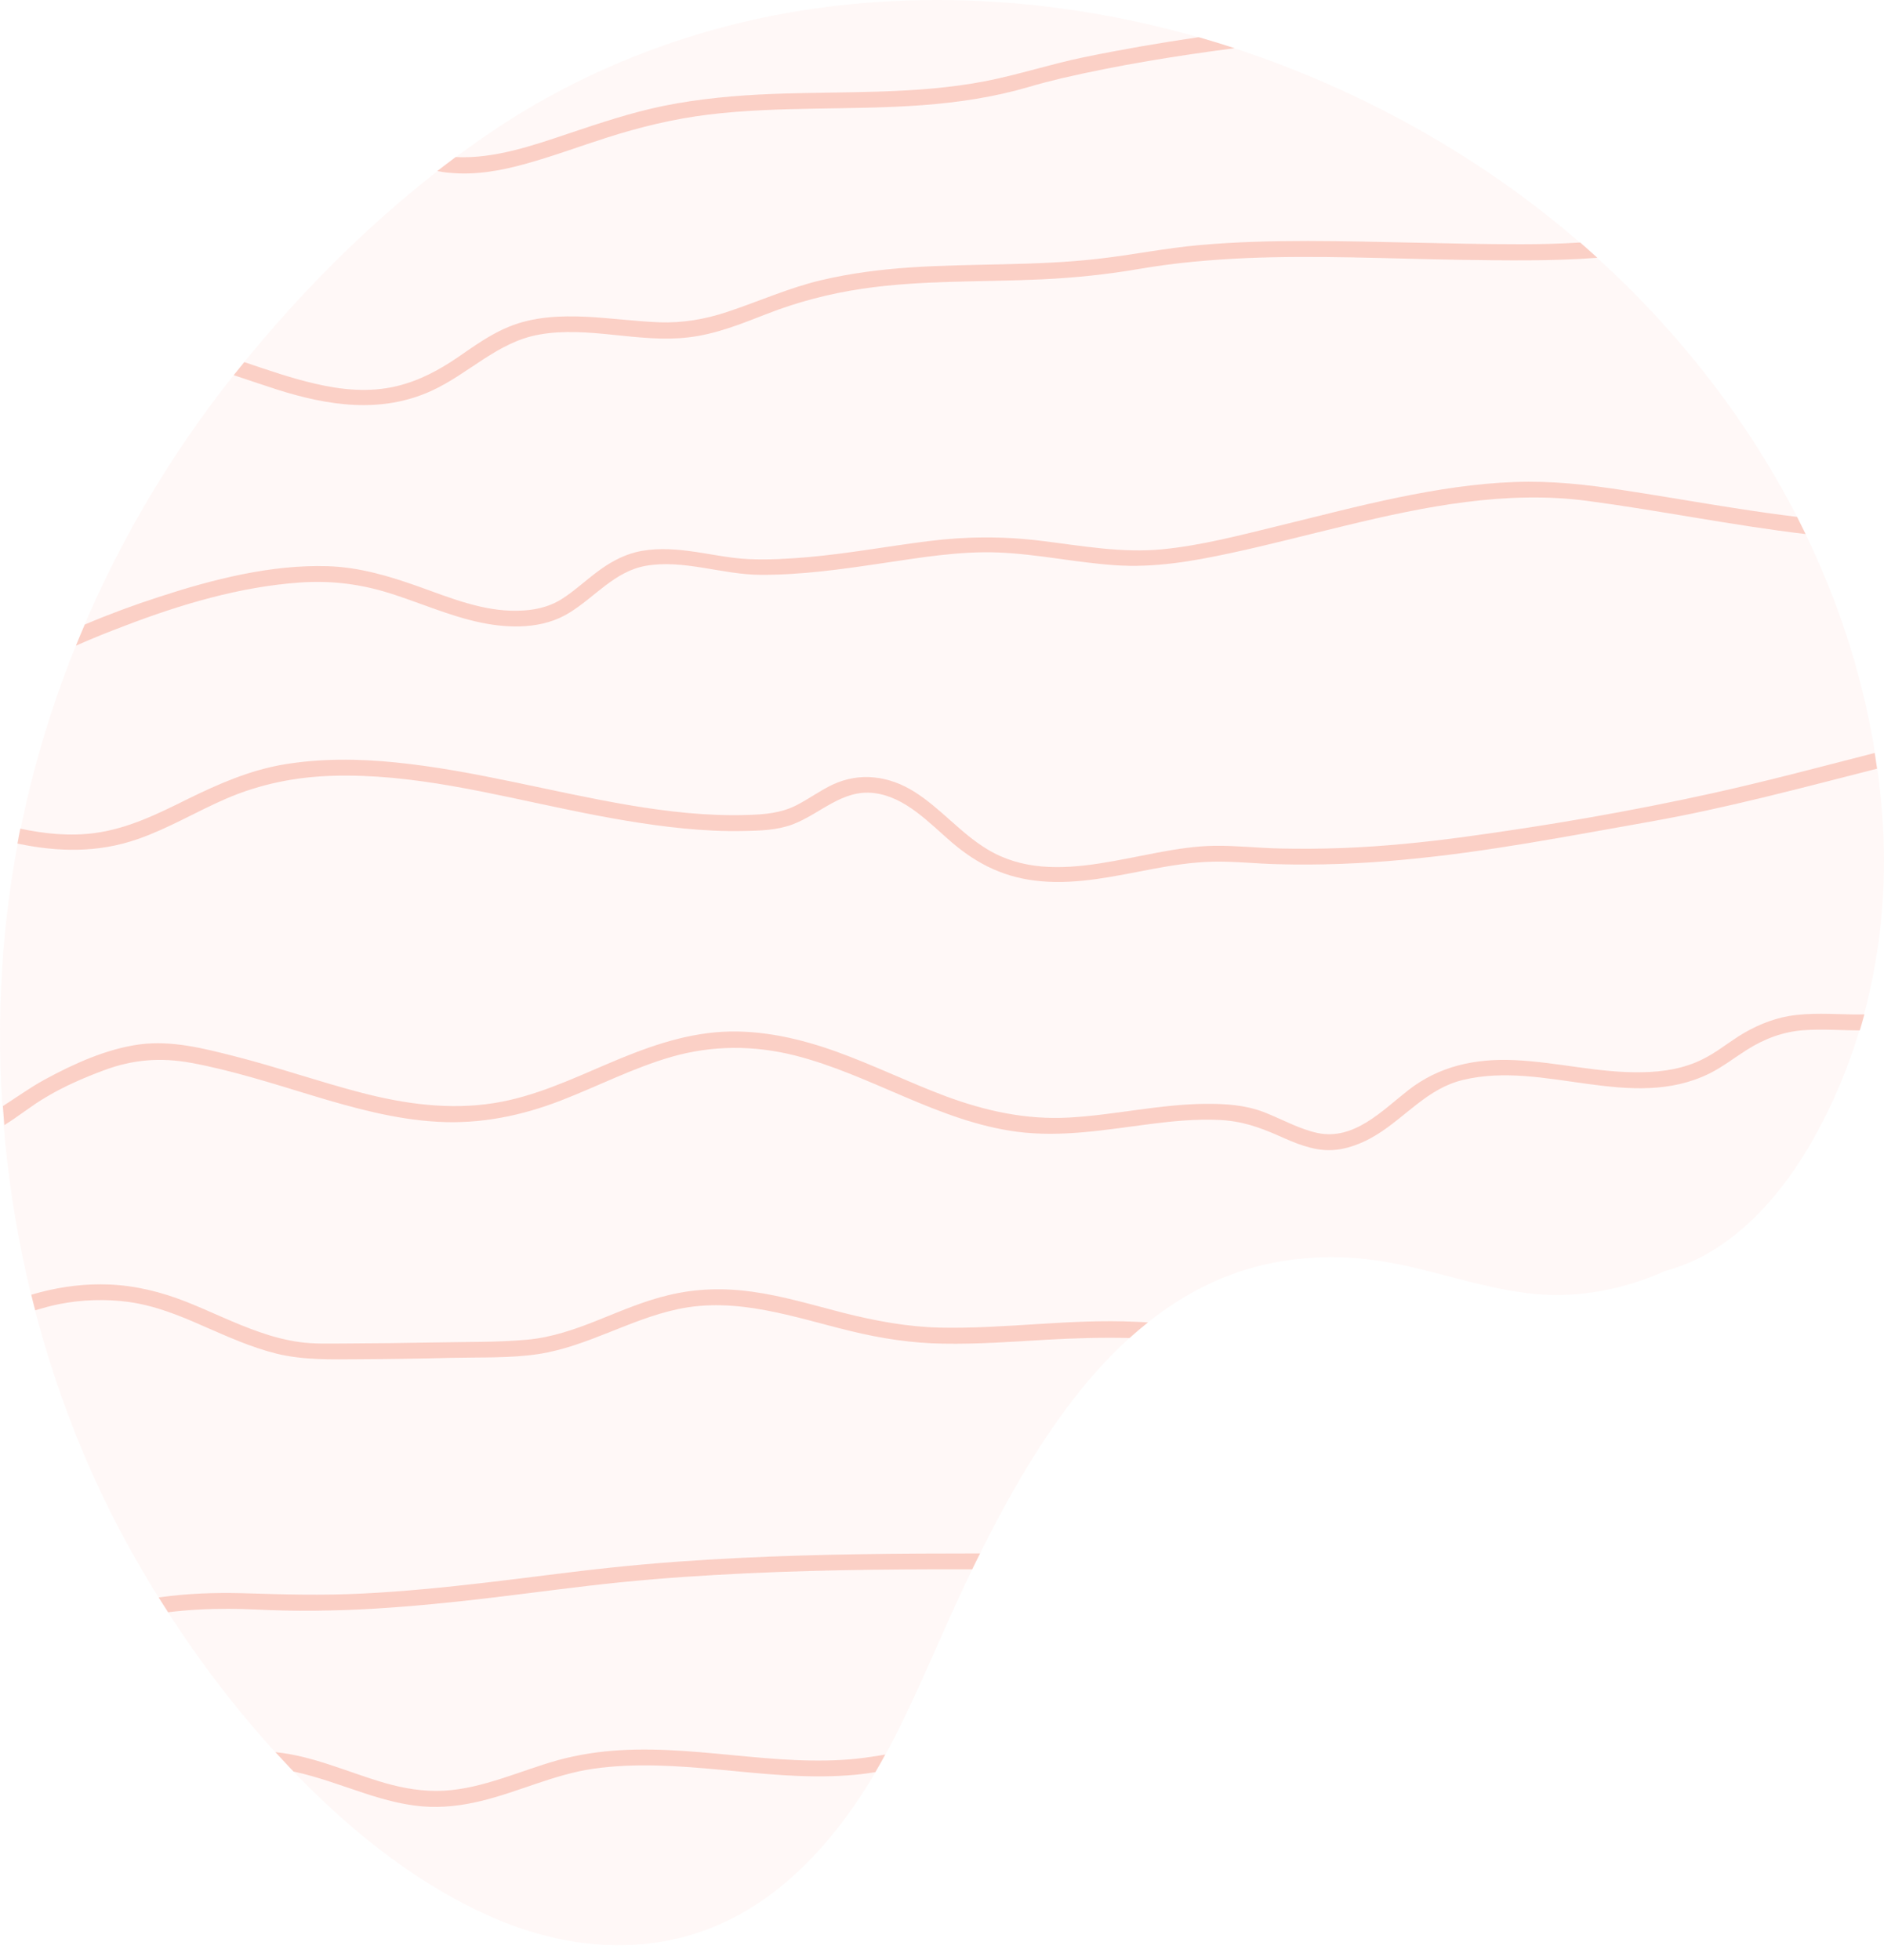
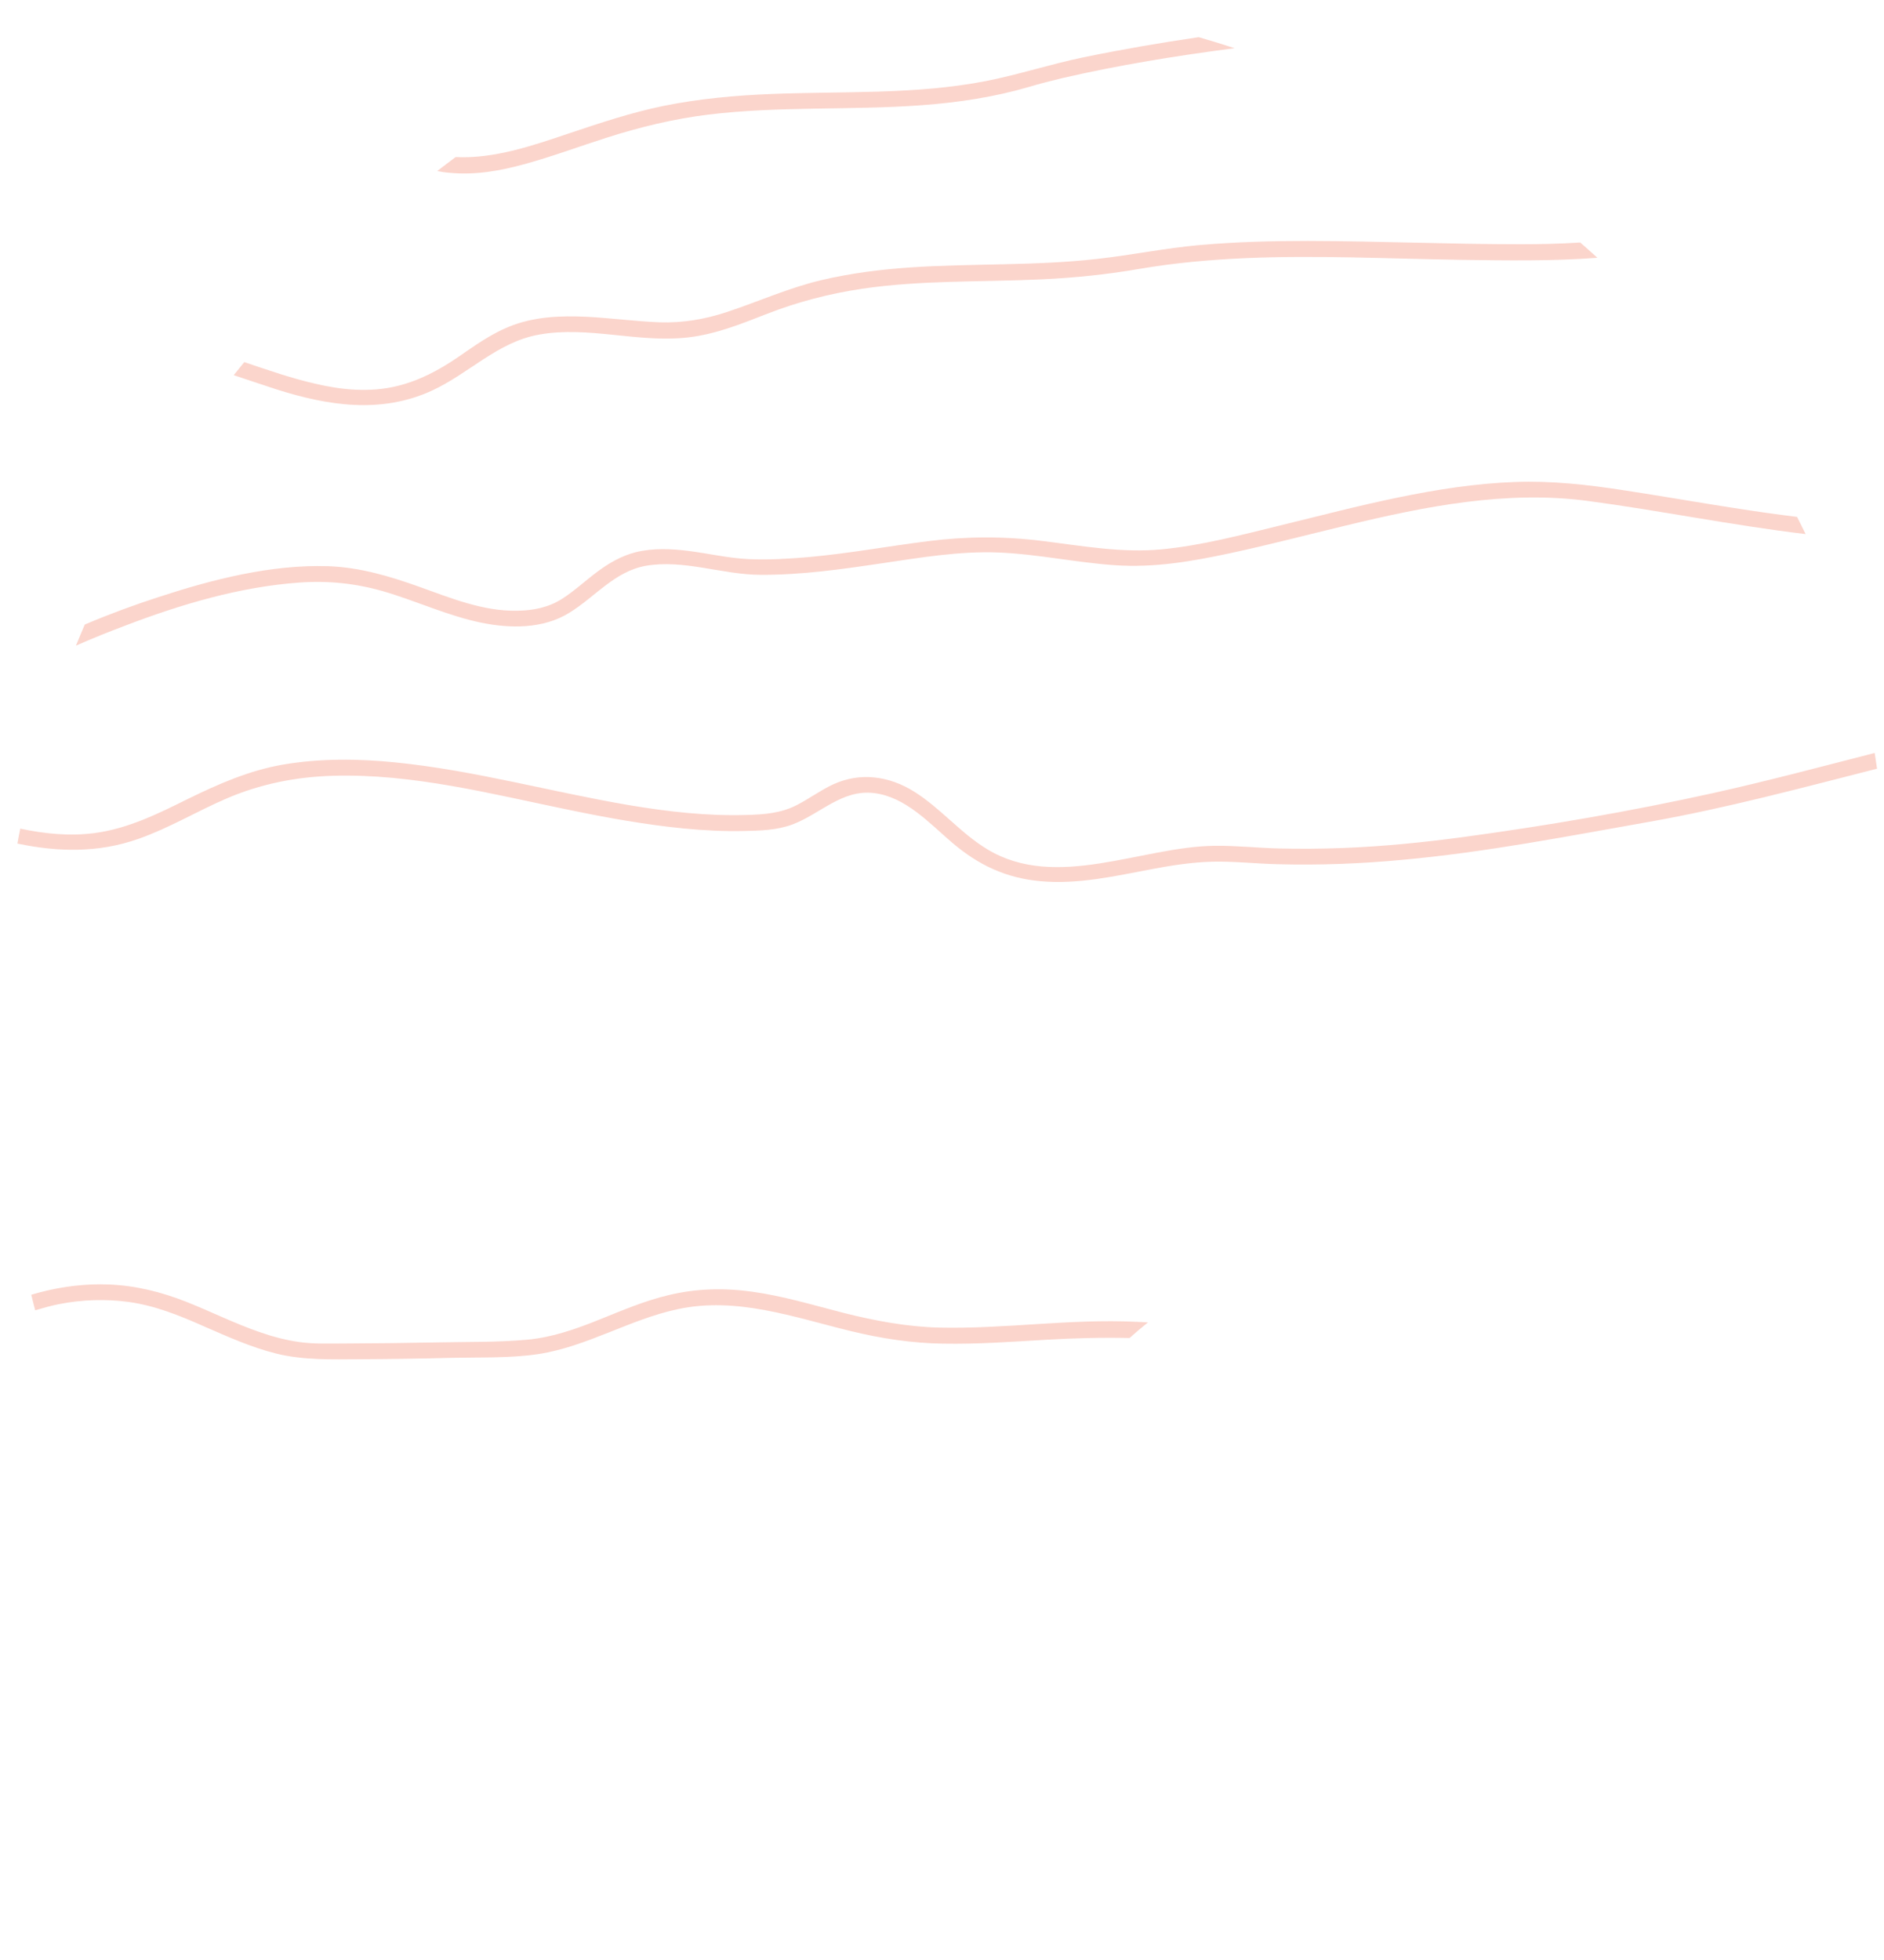
<svg xmlns="http://www.w3.org/2000/svg" width="100" height="104" viewBox="0 0 100 104" fill="none">
-   <path d="M15.862 94.298C18.901 97.396 22.408 100.168 26.432 101.863C29.997 103.357 33.963 103.75 37.62 102.347C42.029 100.652 45.135 96.67 47.264 92.612C48.775 89.723 49.969 86.675 51.38 83.737C52.891 80.597 54.544 77.5 56.632 74.694C58.627 72.014 61.09 69.601 64.129 68.148C67.093 66.721 70.475 66.403 73.689 66.98C76.328 67.447 78.858 68.424 81.529 68.666C83.884 68.875 86.238 68.399 88.384 67.439C89.085 67.247 89.778 66.98 90.446 66.62C92.893 65.284 94.754 63.03 96.132 60.642C99.138 55.424 100.349 49.296 99.914 43.326C98.887 29.249 90.355 16.733 78.791 9.01C68.479 2.13 55.663 -1.284 43.315 0.444C37.103 1.312 31.066 3.583 25.881 7.132C20.805 10.613 16.288 15.03 12.456 19.839C5.258 28.865 0.808 39.919 0.107 51.467C-0.553 62.237 1.844 73.35 7.204 82.735C9.592 86.909 12.489 90.858 15.862 94.298Z" fill="#F17456" fill-opacity="0.05" />
-   <path d="M39.206 82.668C36.977 82.777 34.747 82.935 32.526 83.169C30.264 83.403 28.009 83.72 25.755 83.979C23.593 84.23 21.43 84.447 19.251 84.555C17.13 84.664 15.034 84.605 12.914 84.538C11.453 84.497 9.925 84.547 8.422 84.764C8.589 85.031 8.756 85.29 8.923 85.549C10 85.415 11.077 85.365 12.112 85.365C13.106 85.365 14.099 85.44 15.101 85.457C16.17 85.482 17.247 85.465 18.316 85.432C20.42 85.357 22.507 85.173 24.603 84.948C26.832 84.705 29.061 84.397 31.291 84.138C33.503 83.879 35.732 83.695 37.962 83.57C42.42 83.311 46.879 83.261 51.346 83.269C51.429 83.269 51.521 83.269 51.604 83.269C51.738 82.985 51.88 82.71 52.022 82.426C47.739 82.426 43.472 82.459 39.206 82.668Z" fill="#F17456" fill-opacity="0.3" />
  <path d="M49.886 70.445C48.132 70.403 46.454 70.086 44.759 69.66C43.164 69.251 41.57 68.766 39.933 68.541C38.447 68.332 36.969 68.366 35.508 68.716C34.222 69.017 33.003 69.543 31.776 70.035C30.549 70.528 29.288 70.971 27.96 71.088C26.382 71.23 24.771 71.196 23.193 71.23C21.54 71.263 19.895 71.28 18.242 71.288C17.465 71.288 16.68 71.321 15.904 71.213C15.178 71.113 14.46 70.921 13.767 70.678C12.439 70.219 11.178 69.585 9.868 69.067C8.548 68.549 7.204 68.215 5.785 68.157C4.557 68.107 3.33 68.257 2.144 68.566C1.977 68.608 1.819 68.658 1.66 68.7C1.727 68.975 1.794 69.251 1.869 69.526C2.286 69.401 2.704 69.284 3.121 69.201C4.34 68.959 5.609 68.917 6.837 69.084C8.214 69.276 9.508 69.793 10.769 70.353C12.038 70.904 13.316 71.488 14.66 71.822C16.121 72.181 17.607 72.131 19.093 72.123C20.738 72.115 22.375 72.09 24.02 72.048C25.531 72.014 27.092 72.073 28.587 71.847C31.175 71.447 33.421 70.01 35.967 69.468C39.107 68.791 42.138 69.894 45.152 70.628C46.771 71.021 48.391 71.271 50.053 71.296C51.881 71.33 53.71 71.196 55.538 71.088C57.024 71.004 58.486 70.962 59.955 70.996C60.272 70.712 60.598 70.436 60.932 70.169C60.715 70.152 60.498 70.144 60.281 70.136C56.816 69.969 53.351 70.52 49.886 70.445Z" fill="#F17456" fill-opacity="0.3" />
  <path d="M7.346 44.512C8.966 43.944 10.444 43.051 12.014 42.374C13.817 41.598 15.704 41.222 17.666 41.164C21.916 41.038 26.091 42.132 30.215 42.976C32.227 43.393 34.256 43.76 36.302 43.961C37.354 44.061 38.422 44.119 39.483 44.094C40.351 44.078 41.245 44.053 42.071 43.744C43.549 43.184 44.701 41.873 46.396 42.082C48.066 42.283 49.327 43.677 50.537 44.712C51.932 45.898 53.384 46.591 55.23 46.758C57.225 46.941 59.196 46.482 61.149 46.115C62.21 45.914 63.287 45.748 64.372 45.722C65.524 45.697 66.677 45.831 67.829 45.856C70.041 45.914 72.254 45.831 74.458 45.622C78.867 45.221 83.216 44.37 87.567 43.602C91.624 42.884 95.624 41.807 99.631 40.788C99.589 40.504 99.548 40.229 99.506 39.953C96.642 40.688 93.787 41.448 90.931 42.082C86.548 43.051 82.081 43.819 77.631 44.42C75.527 44.704 73.406 44.913 71.285 44.996C70.158 45.038 69.031 45.046 67.912 45.021C66.76 44.996 65.6 44.862 64.447 44.879C60.581 44.929 56.056 47.267 52.416 45.071C50.996 44.22 49.928 42.884 48.525 42.007C47.198 41.172 45.645 40.955 44.2 41.631C43.524 41.949 42.923 42.4 42.263 42.733C41.437 43.151 40.56 43.218 39.65 43.243C37.538 43.309 35.433 43.067 33.363 42.717C29.23 42.015 25.164 40.872 20.981 40.454C19.002 40.254 16.99 40.237 15.019 40.571C13.233 40.88 11.596 41.598 9.976 42.391C8.398 43.176 6.795 43.969 5.025 44.203C3.698 44.378 2.379 44.245 1.076 43.969C1.026 44.228 0.968 44.495 0.926 44.762C3.055 45.205 5.184 45.272 7.346 44.512Z" fill="#F17456" fill-opacity="0.3" />
  <path d="M22.893 20.742C24.88 19.84 26.4 18.145 28.621 17.753C31.242 17.285 33.897 18.212 36.527 17.903C37.989 17.736 39.324 17.193 40.677 16.667C42.313 16.024 44.017 15.582 45.753 15.323C48.918 14.855 52.132 14.972 55.313 14.822C57.058 14.739 58.787 14.563 60.507 14.263C62.368 13.945 64.264 13.778 66.151 13.695C69.941 13.536 73.74 13.728 77.531 13.787C79.944 13.82 82.373 13.862 84.786 13.678C84.486 13.403 84.185 13.136 83.876 12.868C82.824 12.935 81.772 12.96 80.712 12.96C76.938 12.96 73.172 12.793 69.407 12.785C67.503 12.785 65.591 12.835 63.696 13.002C61.867 13.161 60.064 13.536 58.244 13.737C54.954 14.113 51.648 13.97 48.35 14.188C46.755 14.296 45.161 14.496 43.599 14.864C41.863 15.273 40.268 15.999 38.573 16.559C37.412 16.943 36.235 17.143 35.008 17.102C33.714 17.051 32.436 16.876 31.142 16.809C29.739 16.742 28.328 16.801 27.017 17.335C26.032 17.736 25.181 18.354 24.304 18.955C23.302 19.64 22.242 20.207 21.048 20.491C19.62 20.834 18.134 20.692 16.723 20.358C15.445 20.066 14.21 19.631 12.966 19.214C12.799 19.414 12.64 19.623 12.473 19.823C12.448 19.848 12.431 19.882 12.406 19.907C13.174 20.157 13.934 20.424 14.694 20.667C17.407 21.527 20.213 21.961 22.893 20.742Z" fill="#F17456" fill-opacity="0.3" />
-   <path d="M5.508 56.794C7.044 56.218 8.514 56.101 10.125 56.393C12.305 56.794 14.434 57.479 16.554 58.122C18.733 58.781 20.954 59.399 23.242 59.524C25.505 59.65 27.684 59.207 29.788 58.389C31.75 57.629 33.62 56.66 35.649 56.076C37.812 55.458 40.007 55.458 42.178 56.001C46.219 57.02 49.793 59.499 53.968 60.05C56.372 60.367 58.743 59.933 61.123 59.633C62.3 59.483 63.486 59.374 64.68 59.424C65.865 59.474 66.8 59.791 67.877 60.267C68.737 60.651 69.656 61.052 70.616 61.027C71.468 61.01 72.319 60.668 73.046 60.226C74.632 59.257 75.767 57.754 77.654 57.303C81.971 56.26 86.555 59.015 90.738 56.961C91.439 56.61 92.057 56.126 92.717 55.709C93.635 55.124 94.629 54.748 95.714 54.665C96.716 54.59 97.718 54.673 98.72 54.673C98.803 54.389 98.887 54.105 98.962 53.822C98.778 53.83 98.594 53.83 98.402 53.83C97.25 53.813 96.09 53.721 94.946 53.913C93.994 54.081 93.092 54.473 92.274 54.991C91.639 55.4 91.047 55.876 90.362 56.21C89.377 56.702 88.266 56.877 87.173 56.894C84.885 56.944 82.656 56.352 80.376 56.251C78.306 56.16 76.394 56.56 74.74 57.854C73.363 58.931 71.868 60.526 69.931 60.117C68.929 59.9 68.028 59.374 67.076 59.007C66.091 58.631 65.047 58.564 63.995 58.572C61.557 58.589 59.169 59.165 56.739 59.299C54.468 59.424 52.331 58.956 50.21 58.172C48.248 57.437 46.361 56.51 44.391 55.8C42.462 55.108 40.425 54.64 38.363 54.748C36.217 54.865 34.196 55.617 32.243 56.452C30.289 57.287 28.335 58.197 26.223 58.531C23.868 58.906 21.497 58.581 19.209 57.988C16.947 57.404 14.742 56.627 12.472 56.051C10.835 55.633 9.115 55.191 7.42 55.416C5.658 55.65 3.897 56.452 2.352 57.295C1.576 57.721 0.874 58.23 0.156 58.689C0.181 59.023 0.206 59.366 0.231 59.7C0.991 59.232 1.684 58.656 2.461 58.205C3.396 57.646 4.456 57.186 5.508 56.794Z" fill="#F17456" fill-opacity="0.3" />
  <path d="M15.896 30.911C17.424 30.802 18.876 30.953 20.354 31.378C22.099 31.888 23.761 32.673 25.539 33.04C27.084 33.357 28.829 33.374 30.206 32.522C31.576 31.688 32.611 30.326 34.264 30.026C36.276 29.667 38.347 30.494 40.367 30.502C42.522 30.51 44.659 30.21 46.788 29.892C48.834 29.592 50.913 29.233 52.992 29.316C55.071 29.4 57.116 29.851 59.187 29.992C61.257 30.134 63.253 29.792 65.273 29.358C67.344 28.916 69.398 28.373 71.46 27.88C75.635 26.87 79.951 26.01 84.26 26.578C88.092 27.087 91.966 27.88 95.84 28.339C95.69 28.039 95.54 27.73 95.389 27.429C92.317 27.054 89.269 26.486 86.213 26.018C84.276 25.718 82.356 25.501 80.394 25.576C78.315 25.651 76.253 25.977 74.224 26.394C72.111 26.828 70.016 27.379 67.92 27.889C65.866 28.39 63.762 28.949 61.658 29.149C59.537 29.35 57.442 28.966 55.346 28.707C53.292 28.448 51.313 28.456 49.259 28.715C47.147 28.982 45.06 29.366 42.939 29.558C41.87 29.65 40.793 29.717 39.724 29.667C38.656 29.617 37.604 29.366 36.543 29.233C35.617 29.116 34.665 29.074 33.746 29.3C32.987 29.492 32.294 29.892 31.676 30.36C31.05 30.828 30.474 31.37 29.814 31.788C29.096 32.239 28.286 32.397 27.443 32.406C25.631 32.439 23.911 31.729 22.233 31.128C20.663 30.569 19.068 30.093 17.39 30.043C14.368 29.951 11.278 30.744 8.423 31.679C7.104 32.105 5.793 32.589 4.499 33.14C4.34 33.516 4.182 33.883 4.031 34.259C4.883 33.883 5.751 33.533 6.62 33.207C9.584 32.072 12.723 31.136 15.896 30.911Z" fill="#F17456" fill-opacity="0.3" />
  <path d="M27.866 8.702C29.327 8.301 30.755 7.767 32.199 7.307C33.969 6.74 35.764 6.305 37.61 6.08C41.383 5.621 45.191 5.863 48.973 5.579C50.868 5.437 52.764 5.153 54.592 4.619C55.176 4.444 55.769 4.293 56.362 4.151C59.385 3.45 62.457 2.957 65.53 2.557C64.895 2.348 64.26 2.156 63.626 1.972C61.58 2.273 59.535 2.623 57.514 3.041C55.769 3.4 54.074 3.959 52.329 4.302C48.589 5.028 44.757 4.836 40.974 4.986C39.046 5.061 37.109 5.237 35.213 5.621C33.51 5.971 31.857 6.523 30.212 7.074C28.258 7.733 26.221 8.435 24.184 8.334C23.858 8.576 23.533 8.827 23.207 9.077C23.424 9.119 23.641 9.153 23.867 9.169C25.219 9.303 26.572 9.061 27.866 8.702Z" fill="#F17456" fill-opacity="0.3" />
-   <path d="M39.765 93.213C37.478 93.005 35.181 92.729 32.877 92.871C31.775 92.938 30.681 93.105 29.613 93.397C28.594 93.681 27.617 94.057 26.615 94.374C25.622 94.691 24.611 94.958 23.568 95.017C22.499 95.075 21.455 94.9 20.428 94.608C18.491 94.048 16.638 93.172 14.617 92.971C14.934 93.314 15.252 93.656 15.577 93.998C16.905 94.282 18.182 94.775 19.493 95.201C20.453 95.509 21.43 95.768 22.441 95.852C23.468 95.935 24.511 95.81 25.513 95.568C27.525 95.084 29.404 94.157 31.466 93.856C33.72 93.531 35.991 93.698 38.246 93.906C40.475 94.115 42.704 94.366 44.95 94.207C45.459 94.174 45.961 94.115 46.461 94.032C46.645 93.723 46.82 93.414 46.987 93.097C46.77 93.138 46.545 93.172 46.328 93.205C44.157 93.556 41.944 93.414 39.765 93.213Z" fill="#F17456" fill-opacity="0.3" />
</svg>